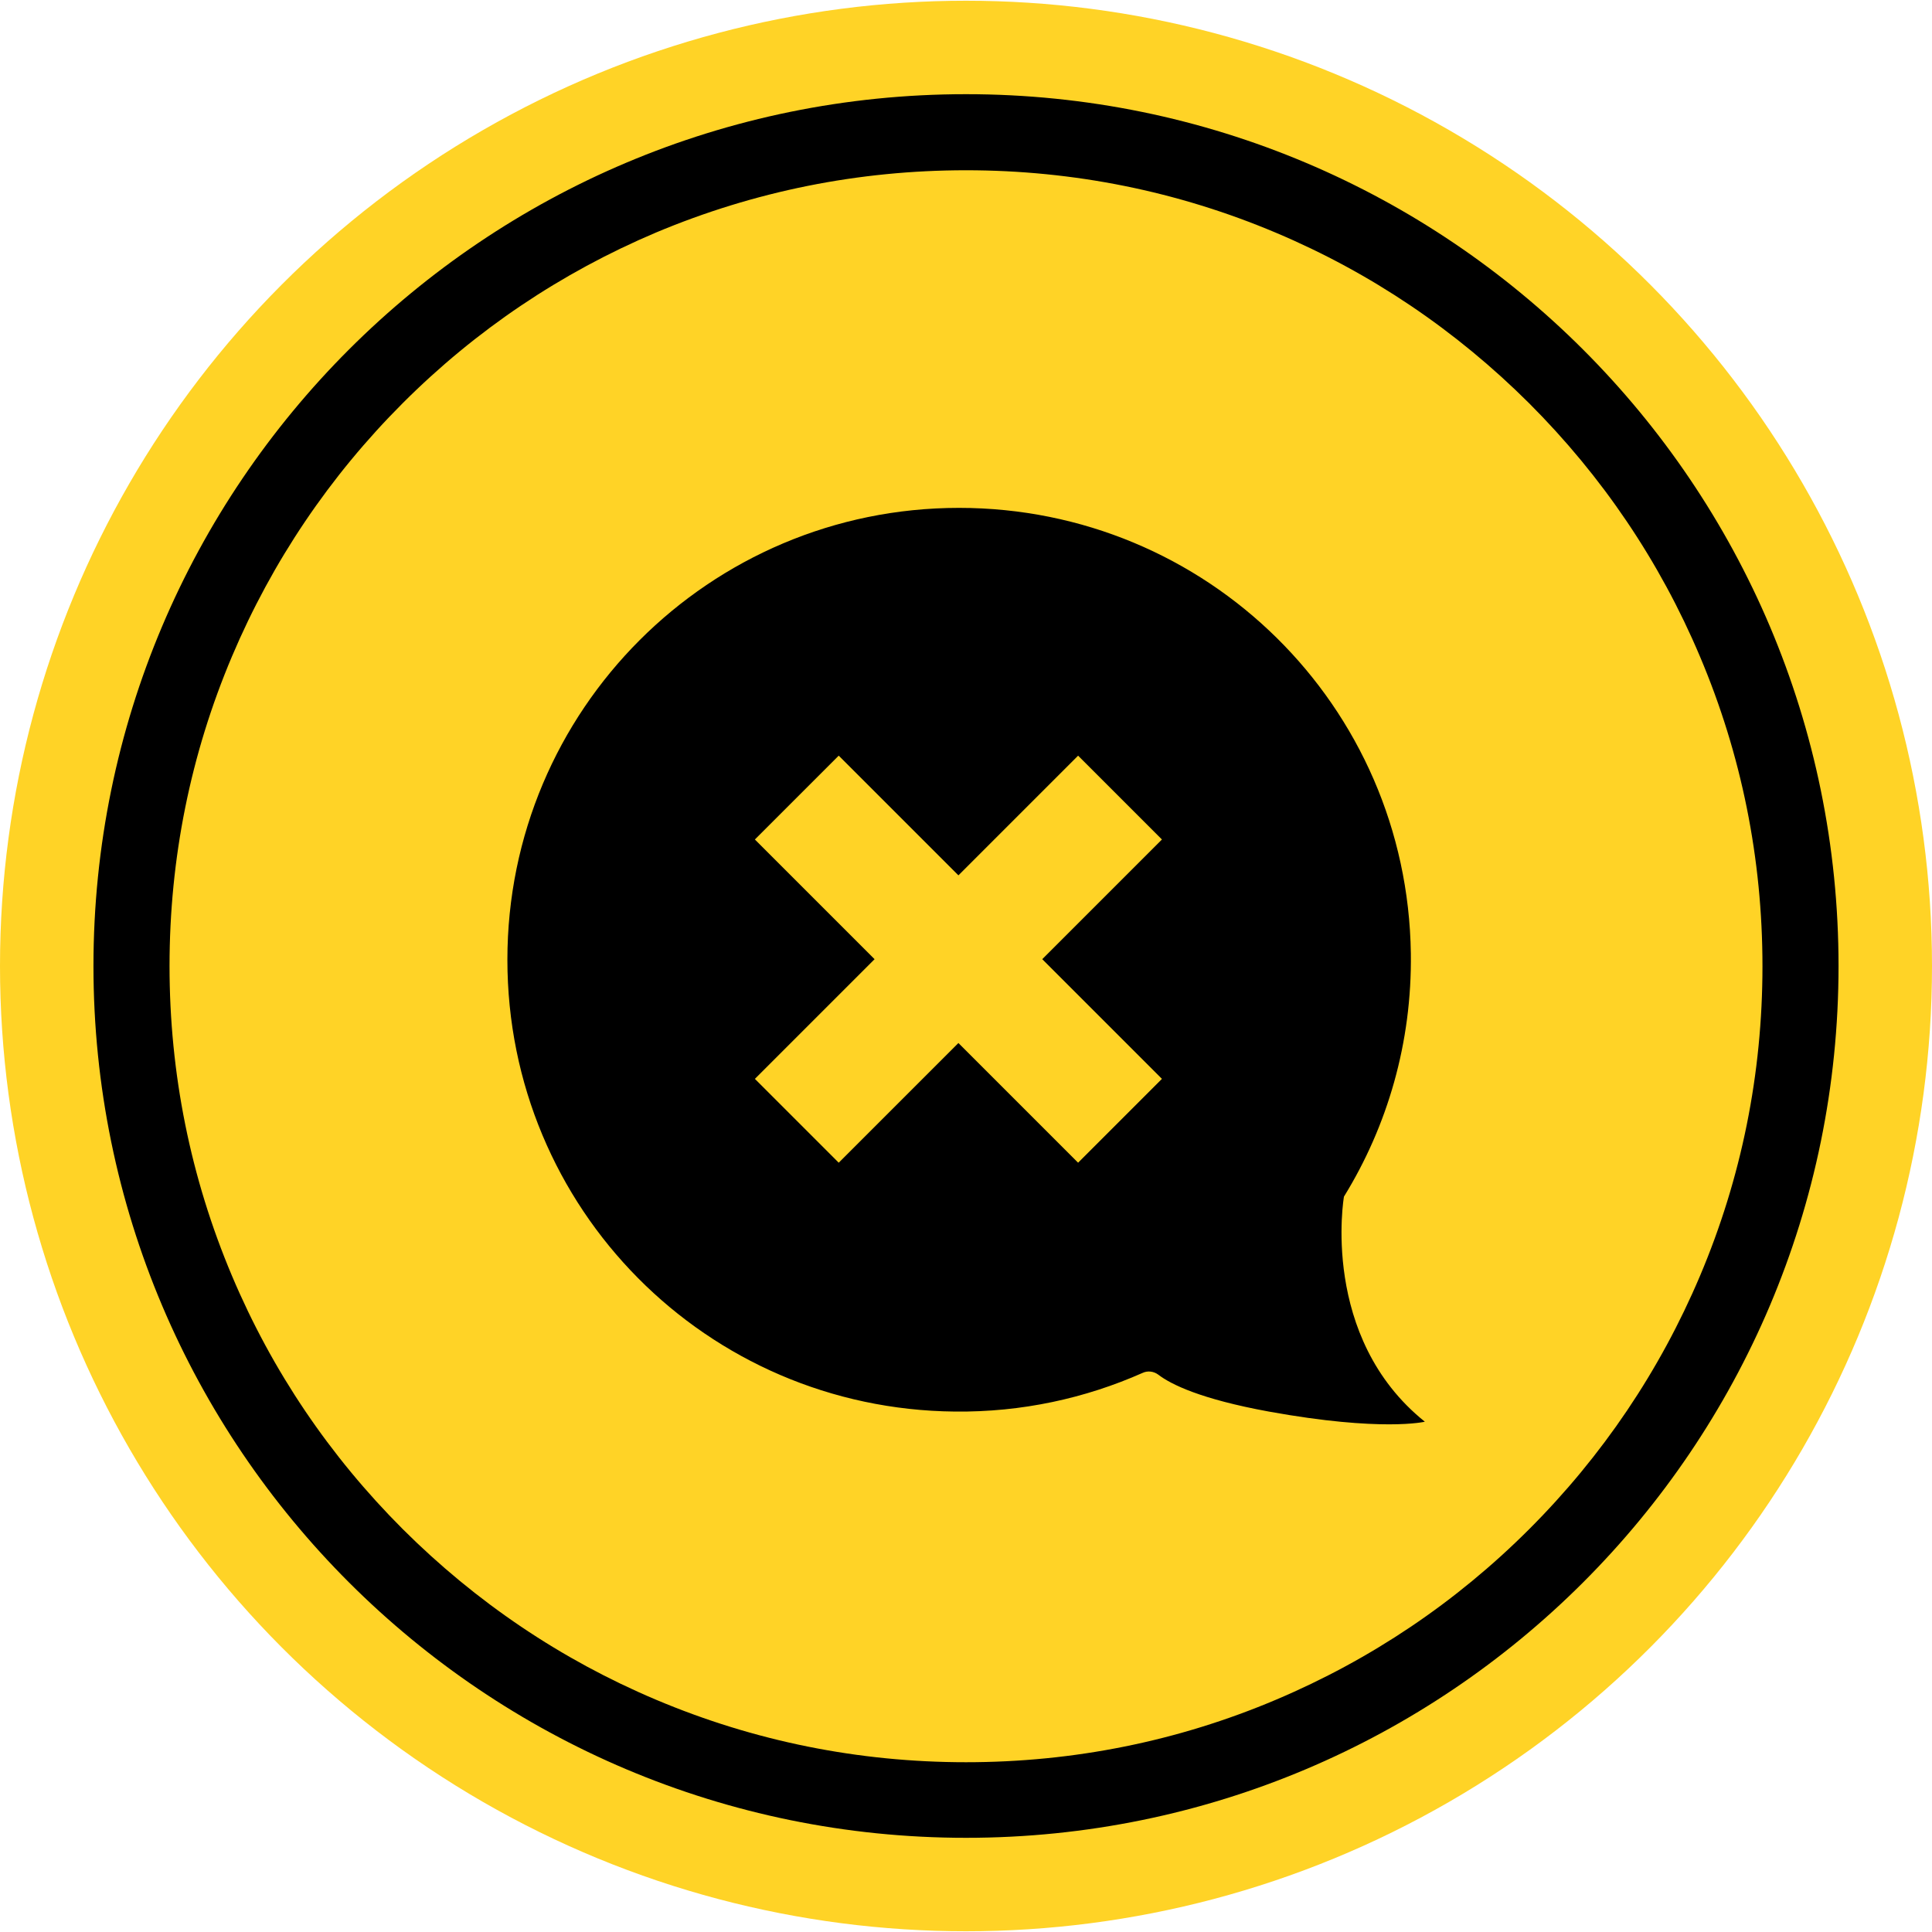
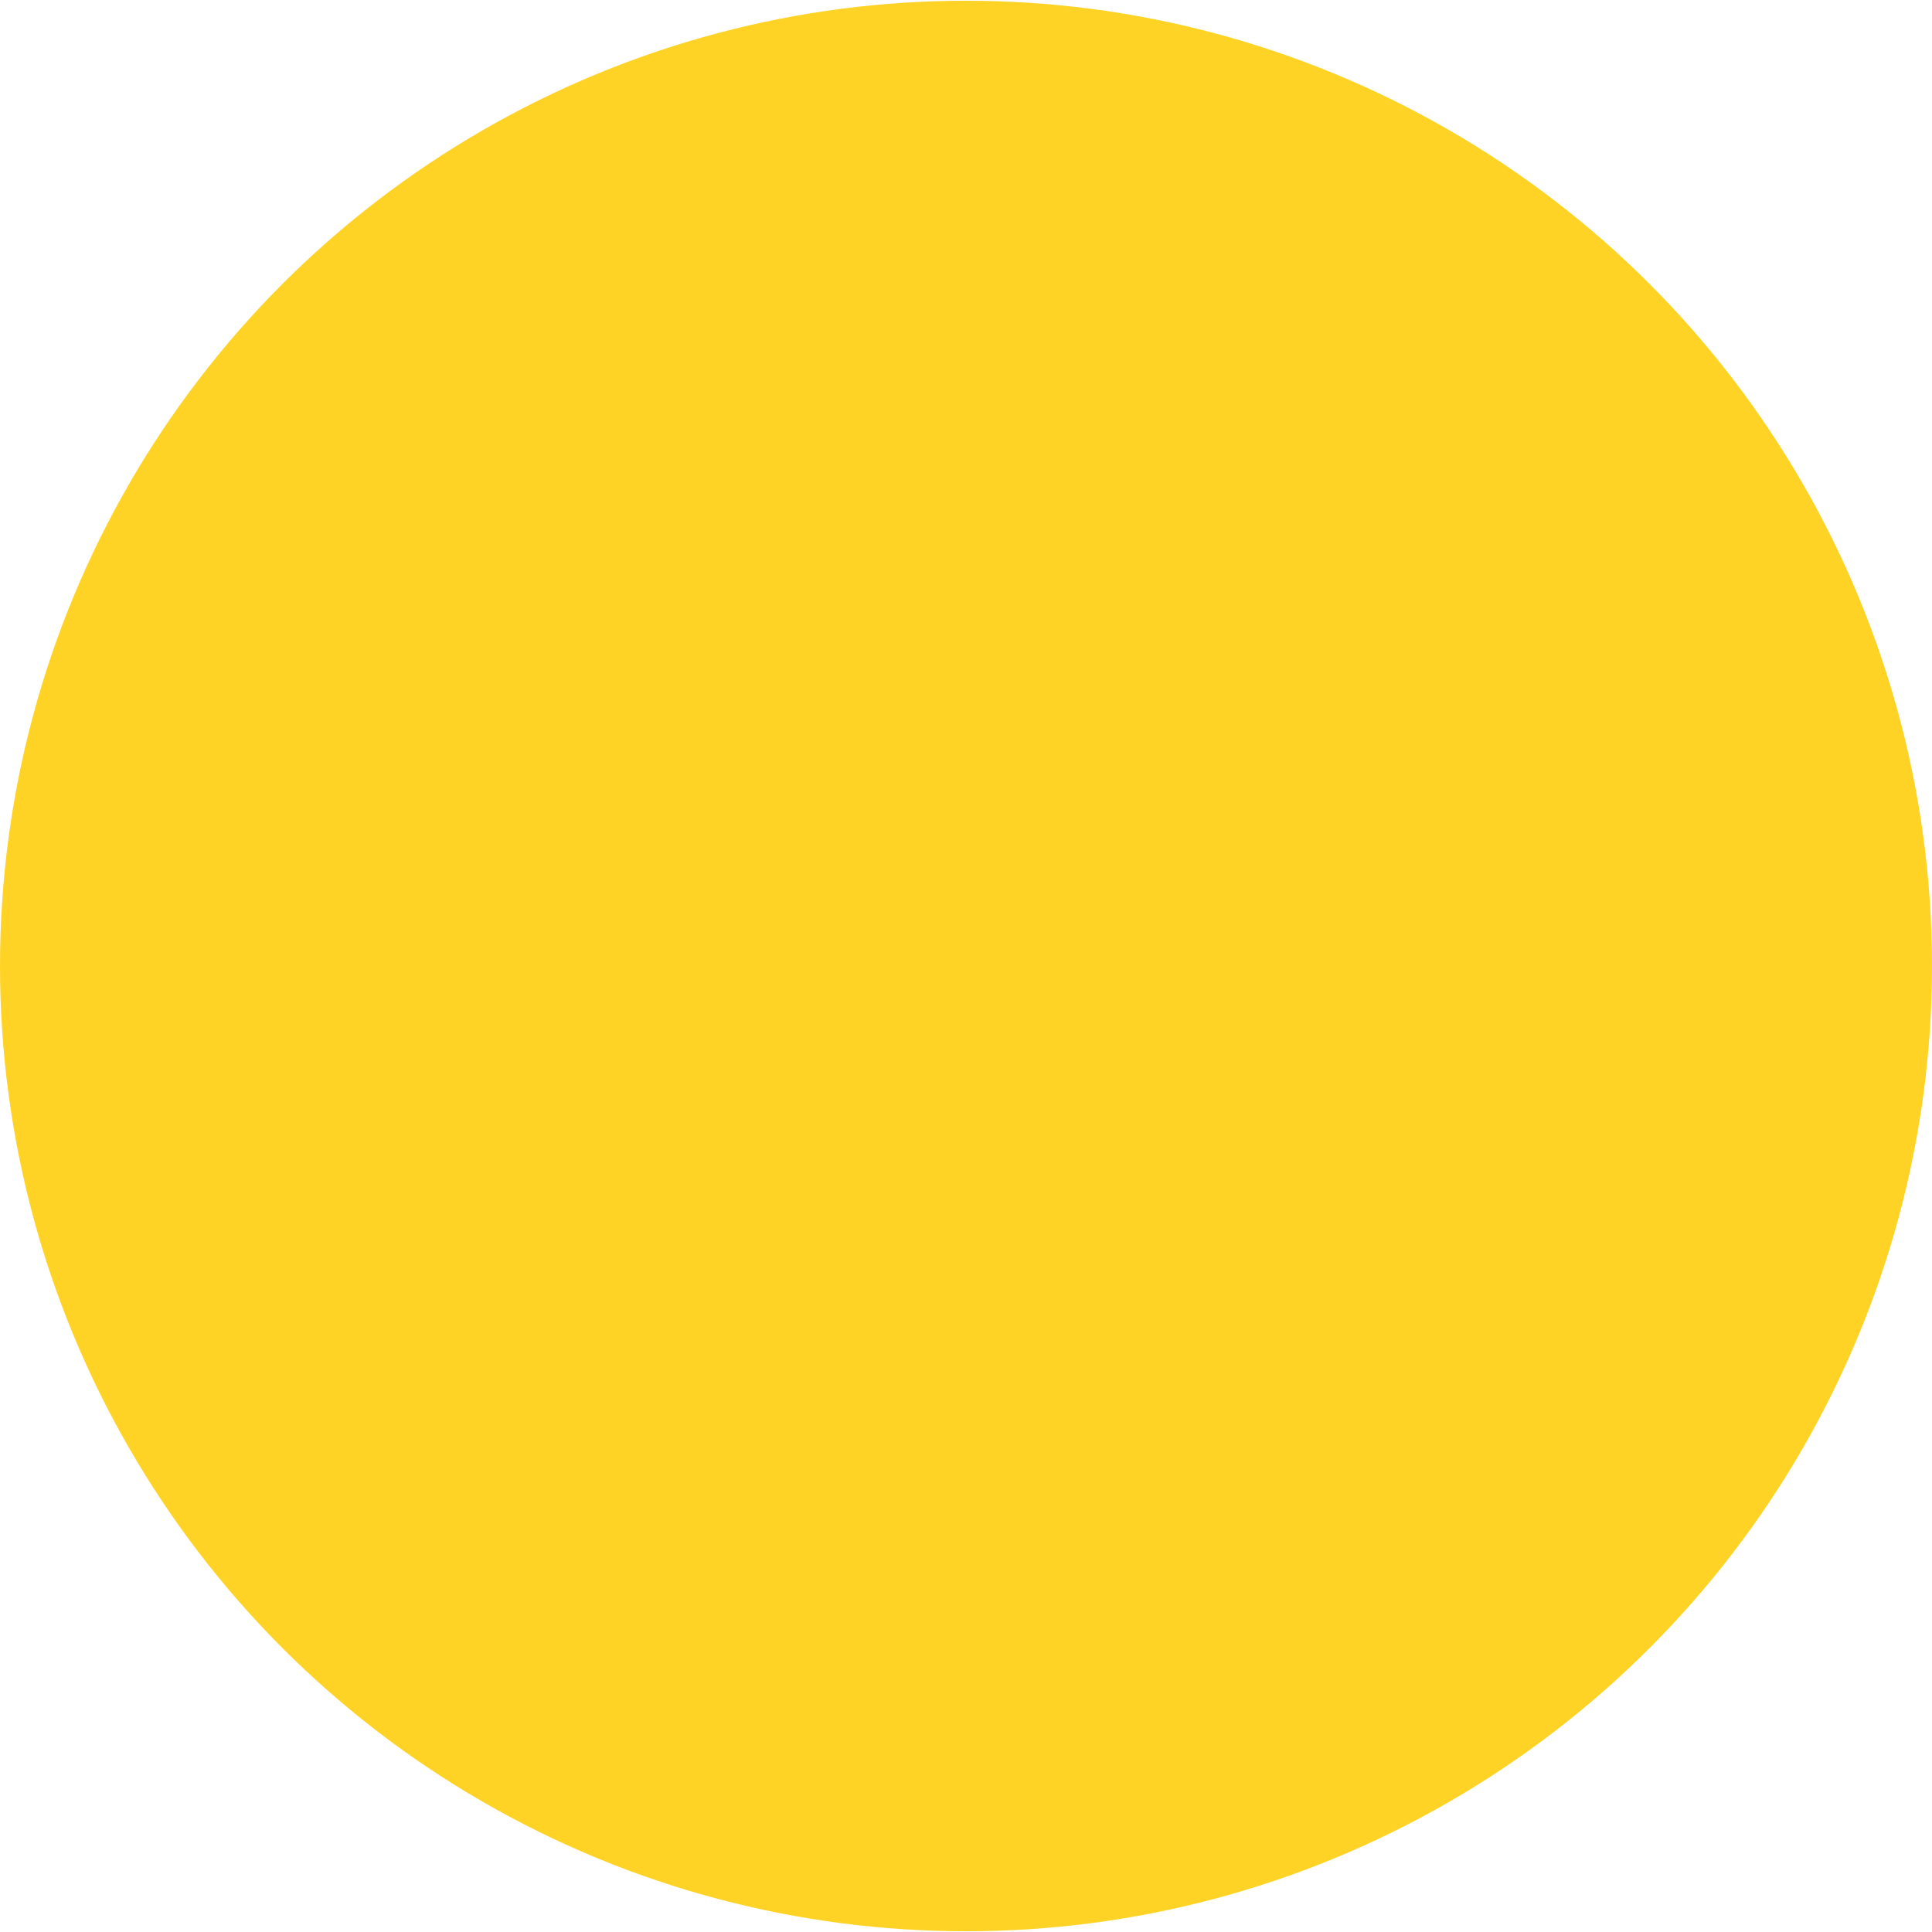
<svg xmlns="http://www.w3.org/2000/svg" version="1.1" id="Layer_1" x="0px" y="0px" viewBox="0 0 800 800" style="enable-background:new 0 0 800 800;" xml:space="preserve">
  <style type="text/css"> .st0{fill:#FFD326;} .st1{fill:#1D1D1B;} .st2{fill:#FFFFFF;} .st3{filter:url(#Adobe_OpacityMaskFilter);} .st4{mask:url(#SVGID_1_);fill:#0D0D0D;} .st5{fill:#0D0D0D;} .st6{filter:url(#Adobe_OpacityMaskFilter_00000105418056622242275100000001053963514937382044_);} .st7{mask:url(#SVGID_00000027572020045169552110000009250909127818178734_);fill:#0D0D0D;} </style>
  <ellipse class="st0" cx="400" cy="400" rx="400" ry="399.7" />
-   <path d="M400,70.5c44.5,0,87.7,8.7,128.4,25.9c39.3,16.6,74.5,40.4,104.8,70.6c30.3,30.3,54.1,65.5,70.7,104.8 c17.2,40.6,25.9,83.8,25.9,128.3s-8.7,87.7-25.9,128.3c-16.6,39.2-40.4,74.5-70.7,104.8c-30.3,30.3-65.6,54-104.8,70.6 c-40.6,17.2-83.8,25.9-128.4,25.9c-44.5,0-87.7-8.7-128.4-25.9c-39.3-16.6-74.5-40.4-104.8-70.6c-30.3-30.3-54.1-65.5-70.7-104.8 C78.9,487.7,70.2,444.5,70.2,400s8.7-87.7,25.9-128.3c16.6-39.2,40.4-74.5,70.7-104.8c30.3-30.3,65.6-54,104.8-70.6 C312.3,79.2,355.5,70.5,400,70.5 M400,39C200.4,39,38.7,200.6,38.7,400c0,199.4,161.8,361,361.3,361c199.6,0,361.3-161.6,361.3-361 C761.3,200.6,599.6,39,400,39L400,39z" />
  <g>
-     <path d="M397.1,210.3c102.6,0,185.7,81.9,187.1,184.5c0.5,36.9-9.7,71.5-27.7,100.7c0,0-10.1,58.2,33.5,93.2c0,0-17.7,4.3-64.6-4.2 c-28.4-5.2-40.6-11.3-45.8-15.3c-1.9-1.4-4.4-1.7-6.5-0.7c-23.7,10.5-50,16.3-77.7,16c-102.9-1-185.3-84.1-185.3-187.1 C210.1,294,293.8,210.3,397.1,210.3z" />
    <g>
      <g>
-         <rect x="372.4" y="302.5" transform="matrix(0.707 -0.707 0.707 0.707 -164.571 397.034)" class="st0" width="49.1" height="189.3" />
-       </g>
+         </g>
      <g>
        <rect x="302.3" y="372.6" transform="matrix(0.707 -0.707 0.707 0.707 -164.571 397.034)" class="st0" width="189.3" height="49.1" />
      </g>
    </g>
  </g>
</svg>